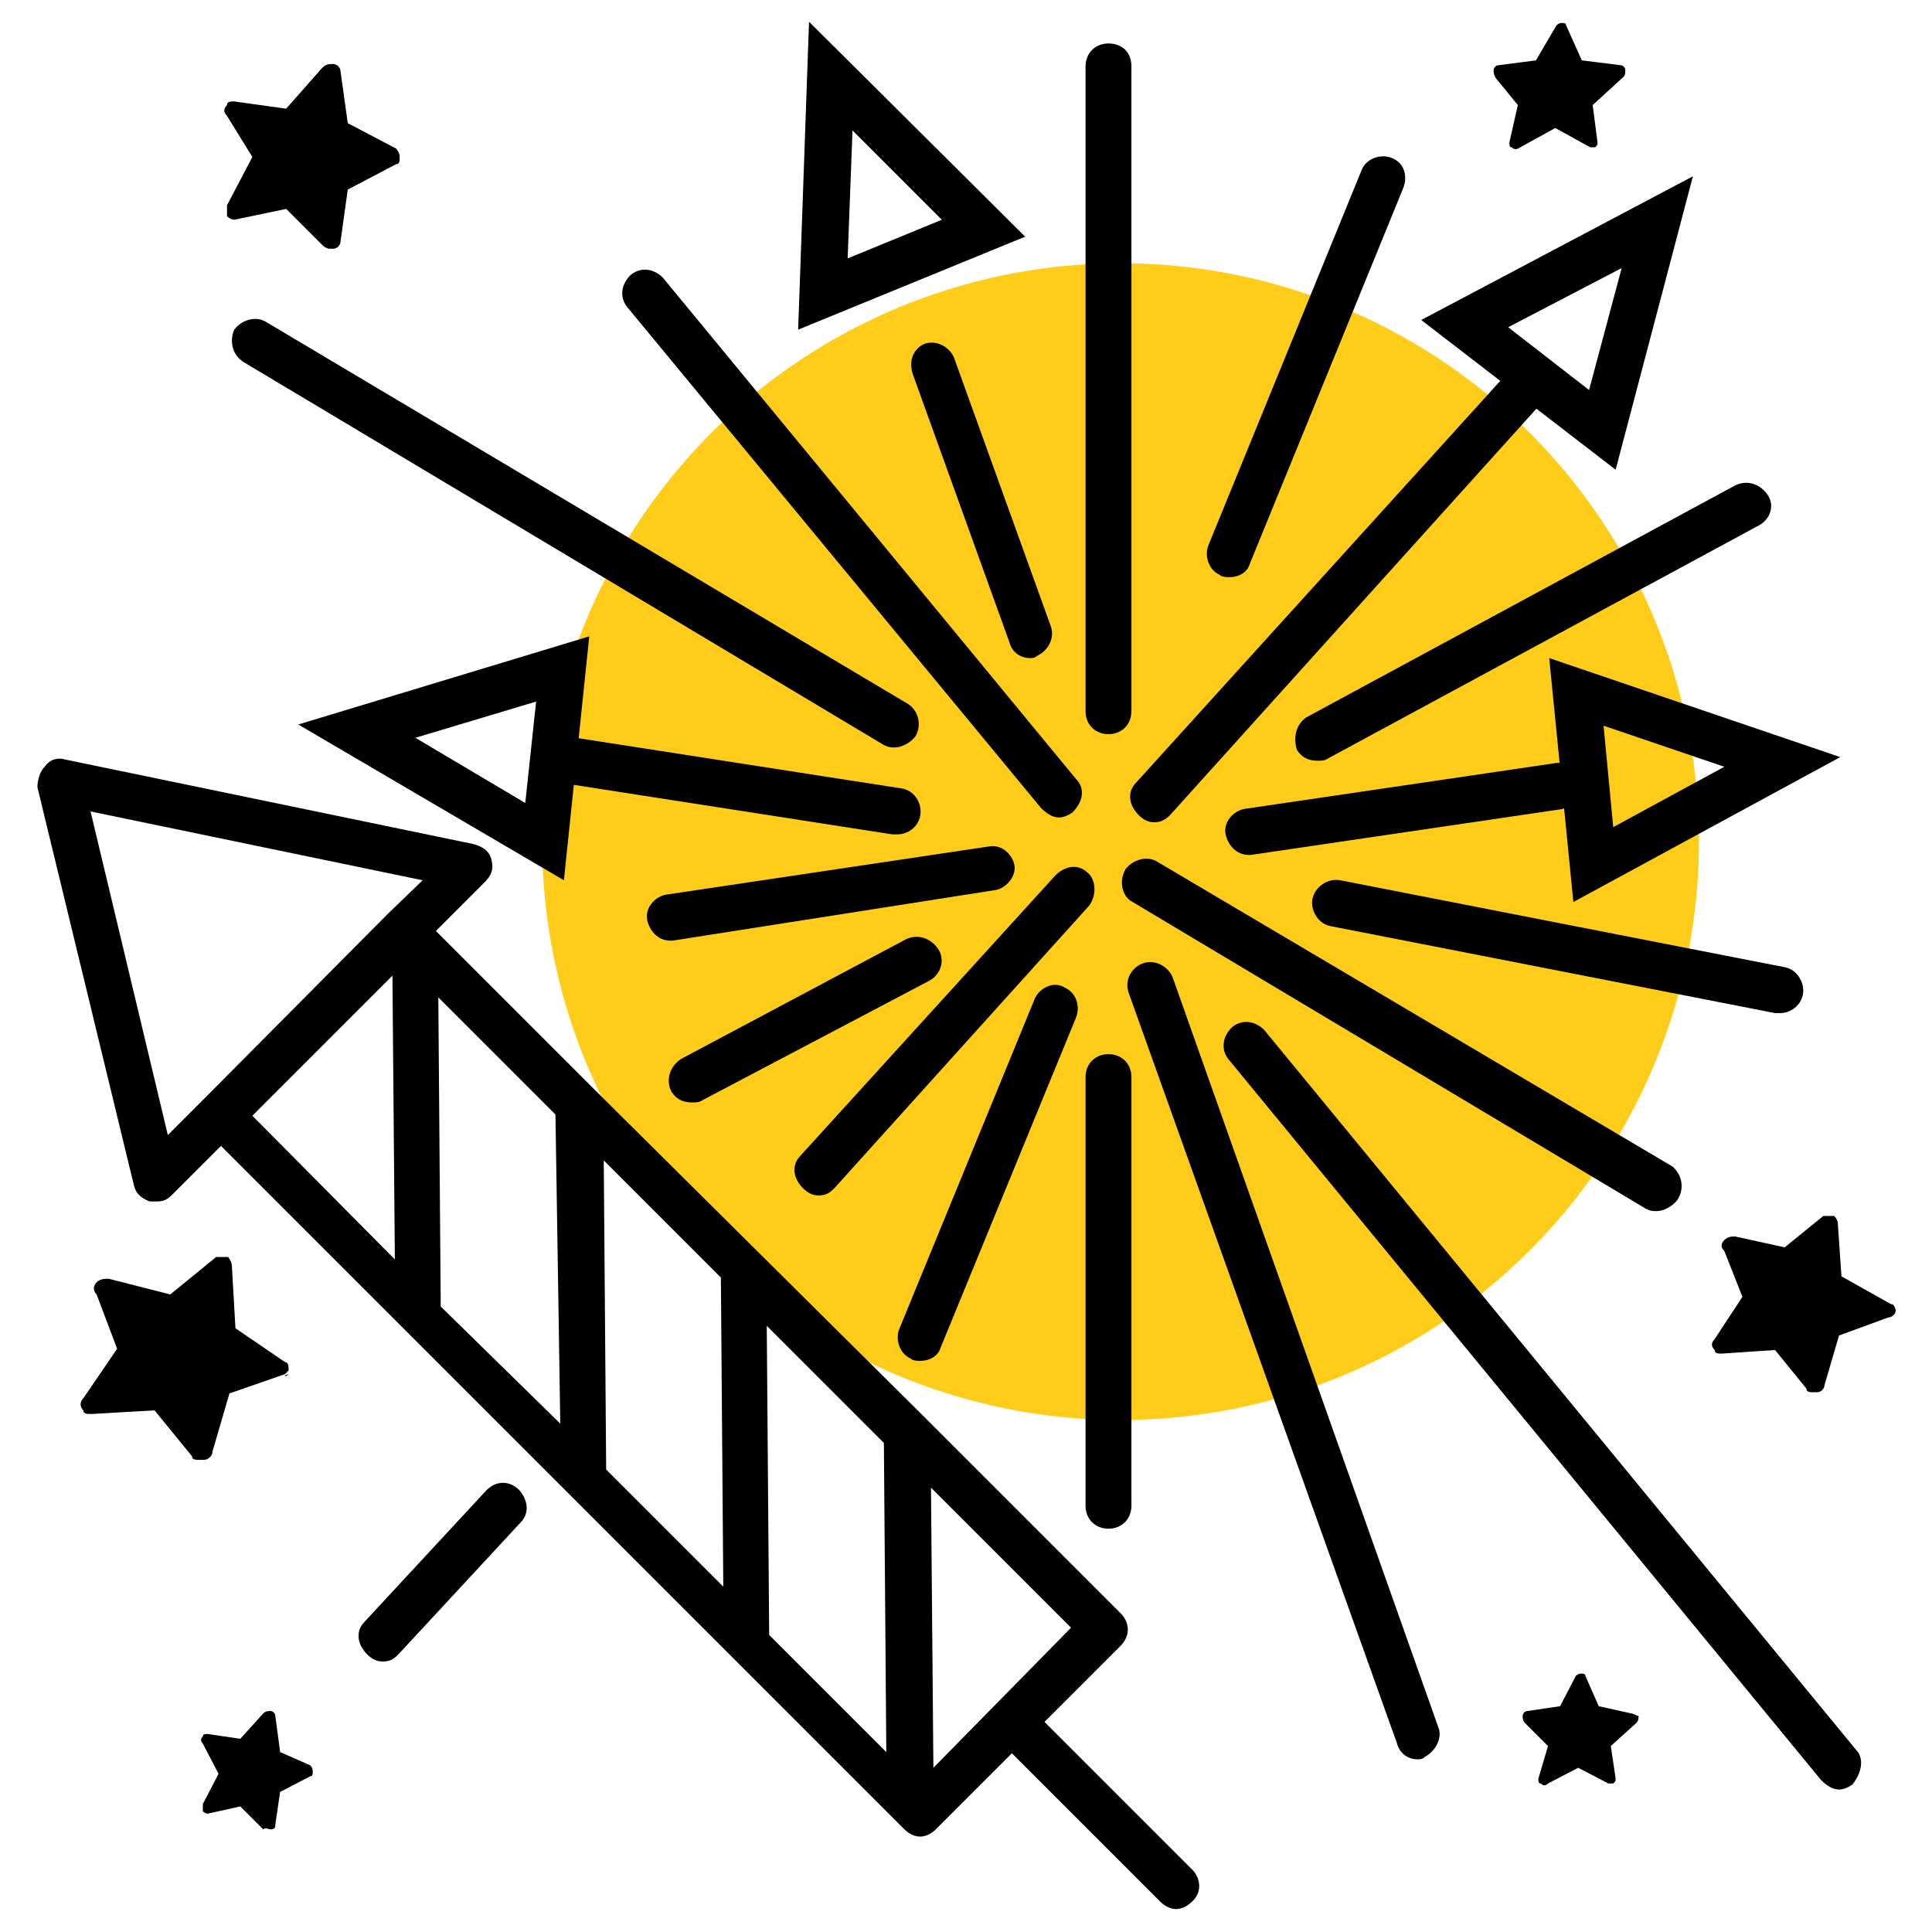
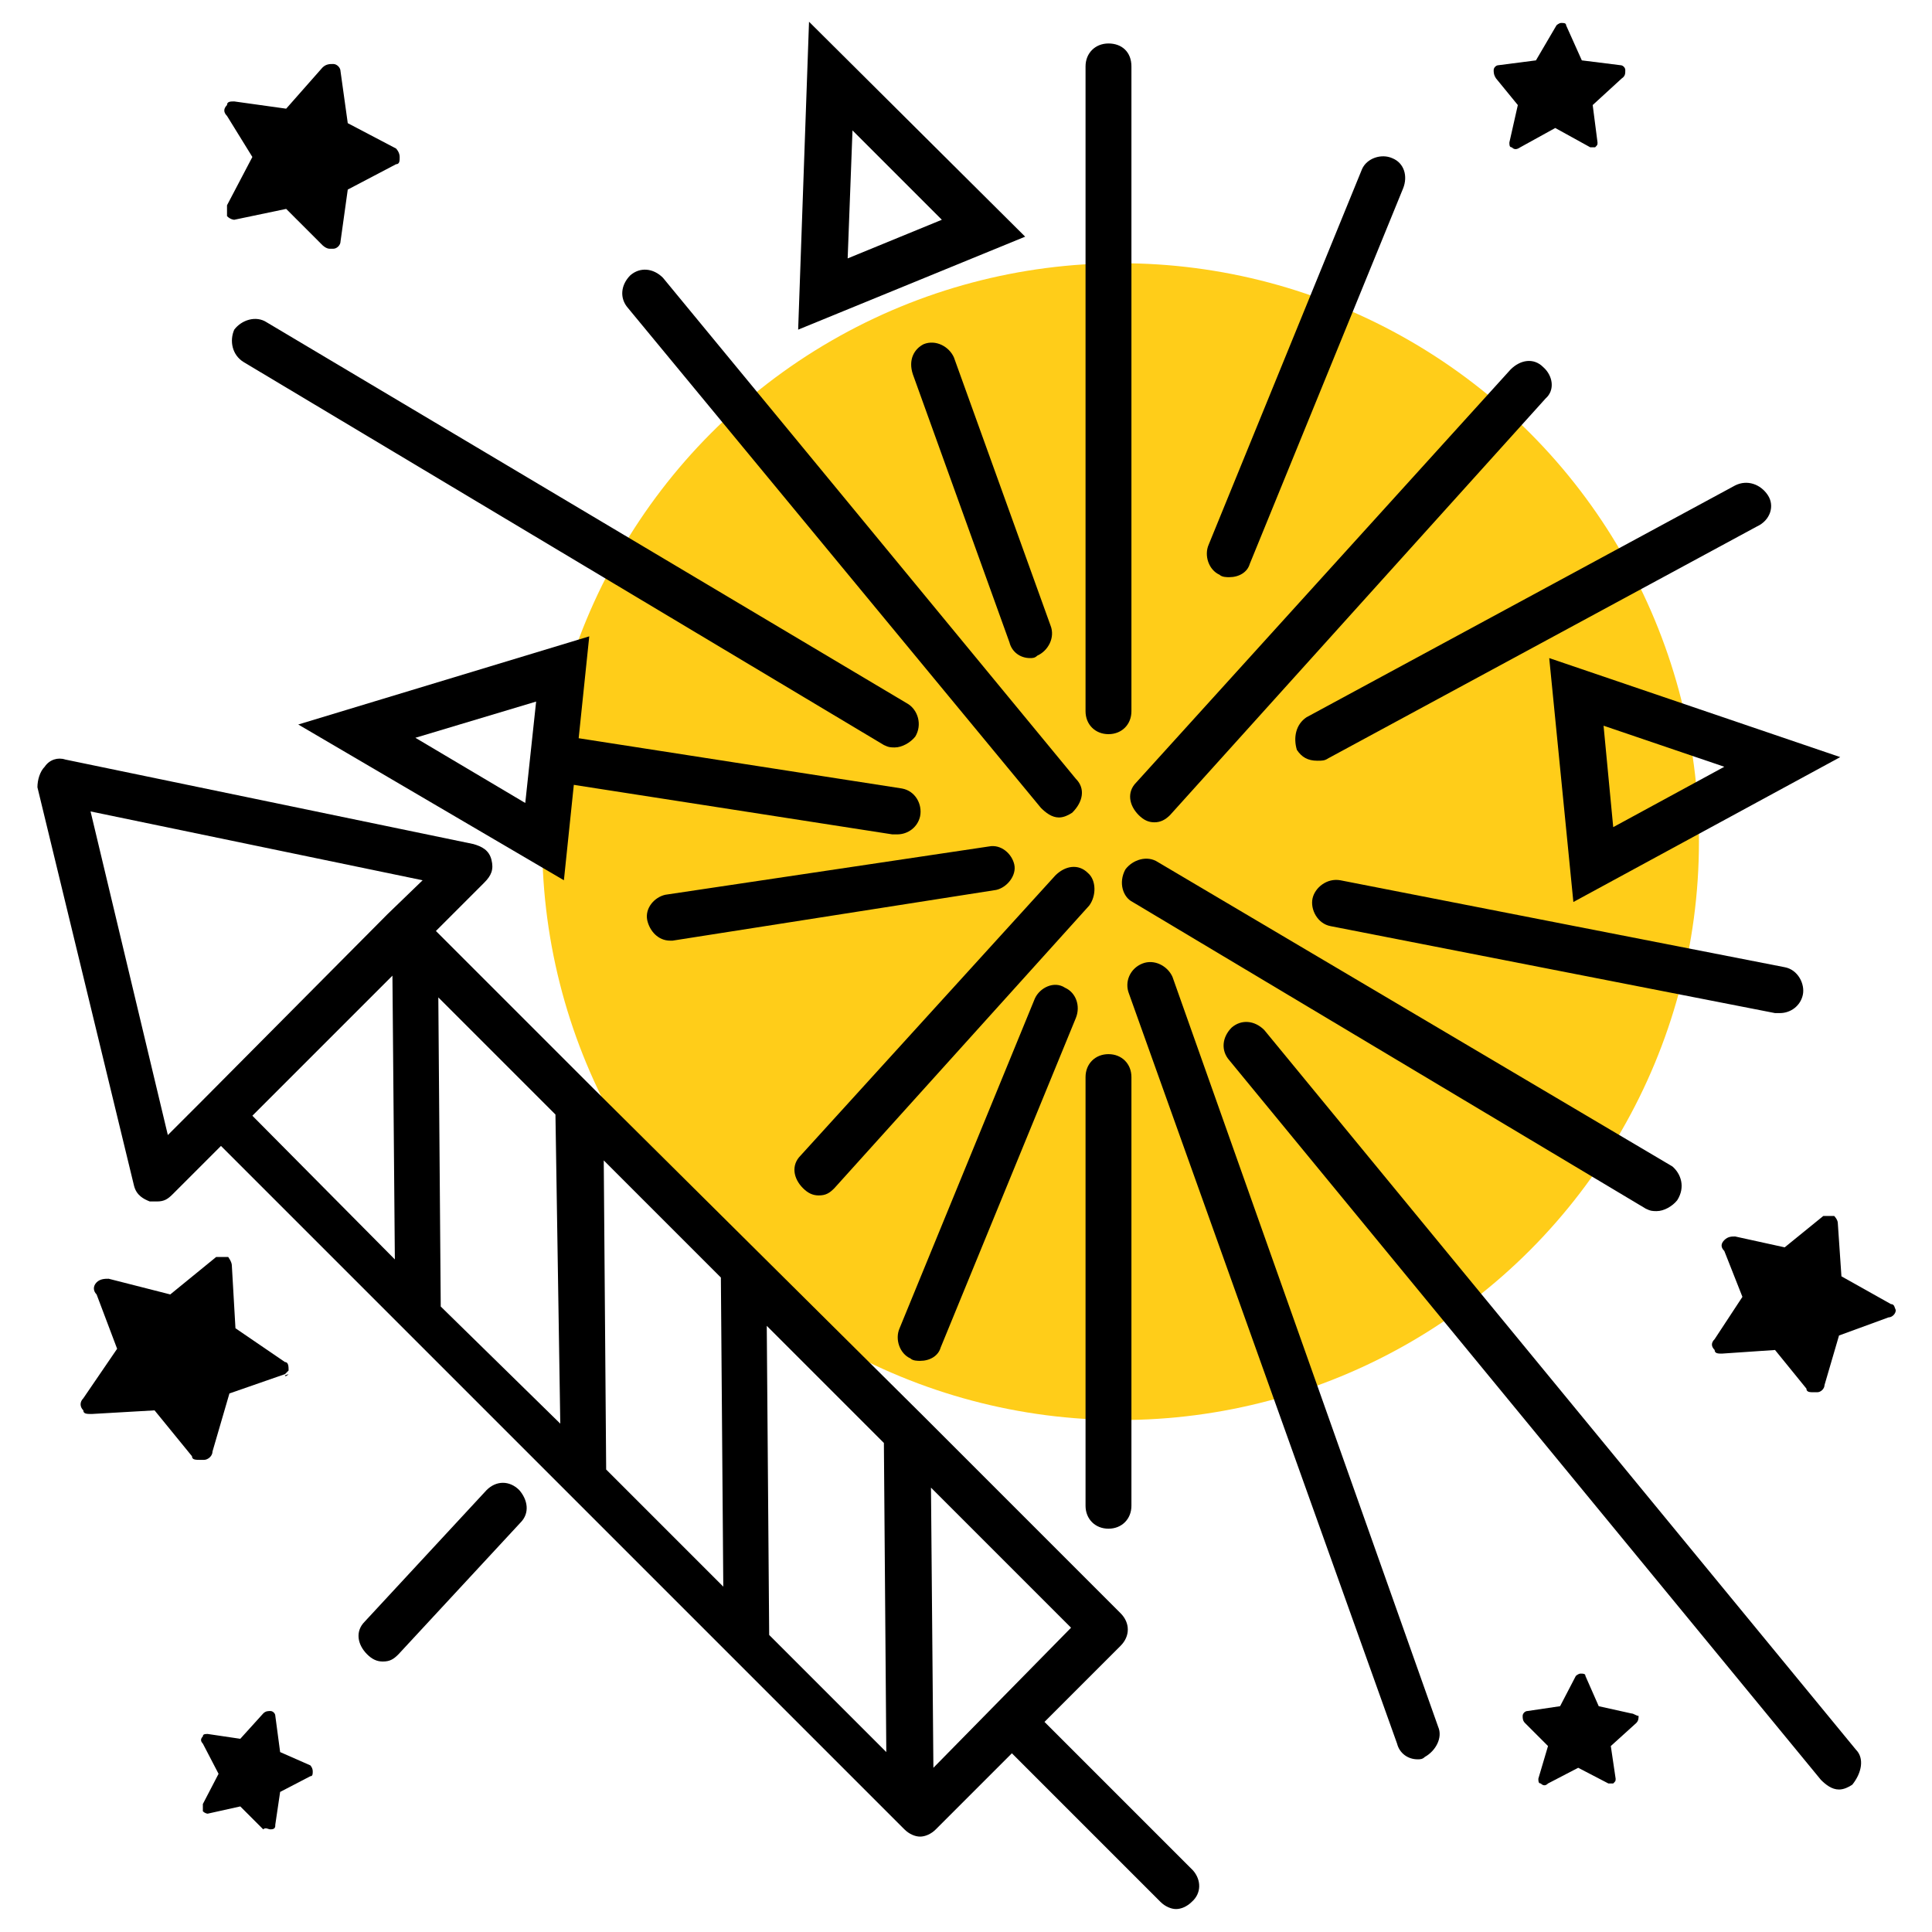
<svg xmlns="http://www.w3.org/2000/svg" version="1.1" id="Layer_1" x="0px" y="0px" viewBox="0 0 160 160" style="enable-background:new 0 0 160 160;" xml:space="preserve">
  <style type="text/css">
	.st0{fill:#FFCD19;}
</style>
  <g>
    <circle class="st0" cx="92.8" cy="69.7" r="47.9" />
    <g>
      <g>
        <path d="M134.6,5.8c0-0.2-0.2-0.4-0.4-0.4L131,5l-1.3-2.9c0-0.2-0.2-0.2-0.4-0.2s-0.4,0.2-0.4,0.2L127.2,5l-3.1,0.4     c-0.2,0-0.4,0.2-0.4,0.4c0,0.2,0,0.4,0.2,0.7l1.8,2.2l-0.7,3.1c0,0.2,0,0.4,0.2,0.4c0.2,0.2,0.4,0.2,0.7,0l2.9-1.6l2.9,1.6h0.2     c0.2,0,0.2,0,0.2,0c0.2-0.2,0.2-0.2,0.2-0.4l-0.4-3.1l2.4-2.2C134.6,6.3,134.6,6.1,134.6,5.8z" />
      </g>
    </g>
    <g>
      <g>
        <path d="M32.8,12.3l-4-2.1l-0.6-4.3c0-0.3-0.3-0.6-0.6-0.6s-0.6,0-0.9,0.3l-3,3.4l-4.3-0.6c-0.3,0-0.6,0-0.6,0.3     c-0.3,0.3-0.3,0.6,0,0.9l2.1,3.4l-2.1,4c0,0.3,0,0.6,0,0.9c0.3,0.3,0.6,0.3,0.6,0.3l4.3-0.9l3,3c0,0,0.3,0.3,0.6,0.3h0.3     c0.3,0,0.6-0.3,0.6-0.6l0.6-4.3l4-2.1c0.3,0,0.3-0.3,0.3-0.6C33.1,12.6,32.8,12.3,32.8,12.3z" />
      </g>
    </g>
    <g>
      <g>
        <path d="M25.7,146.2l-2.5-1.1l-0.4-3c0-0.2-0.2-0.4-0.4-0.4c-0.2,0-0.4,0-0.6,0.2l-1.9,2.1l-2.7-0.4c-0.2,0-0.4,0-0.4,0.2     c-0.2,0.2-0.2,0.4,0,0.6l1.3,2.5l-1.3,2.5c0,0.2,0,0.4,0,0.6c0.2,0.2,0.4,0.2,0.4,0.2l2.7-0.6l1.9,1.9c0.2-0.2,0.4,0,0.6,0     c0.4,0,0.4-0.2,0.4-0.4l0.4-2.7l2.5-1.3c0.2,0,0.2-0.2,0.2-0.4C25.9,146.4,25.7,146.2,25.7,146.2z" />
      </g>
    </g>
    <g>
      <g>
        <path d="M156.6,108l-4.1-2.3l-0.3-4.4c0-0.3-0.3-0.6-0.3-0.6c-0.3,0-0.6,0-0.9,0l-3.2,2.6l-4.1-0.9c-0.3,0-0.6,0-0.9,0.3     c-0.3,0.3-0.3,0.6,0,0.9l1.5,3.8l-2.3,3.5c-0.3,0.3-0.3,0.6,0,0.9c0,0.3,0.3,0.3,0.6,0.3l4.4-0.3l2.6,3.2c0,0.3,0.3,0.3,0.6,0.3     c0,0,0,0,0.3,0s0.6-0.3,0.6-0.6l1.2-4.1l4.1-1.5c0.3,0,0.6-0.3,0.6-0.6C156.9,108.3,156.9,108,156.6,108z" />
      </g>
    </g>
    <g>
      <g>
        <g>
          <path d="M23.9,113.8l-0.3,0.1C23.6,114,23.7,114,23.9,113.8z" />
          <path d="M23.9,113.5c0-0.3,0-0.7-0.3-0.7l-4.1-2.8l-0.3-5.2c0-0.3-0.3-0.7-0.3-0.7c-0.3,0-0.7,0-1,0l-3.8,3.1L9,105.9      c-0.3,0-0.7,0-1,0.3c-0.3,0.3-0.3,0.7,0,1l1.7,4.5l-2.8,4.1c-0.3,0.3-0.3,0.7,0,1c0,0.3,0.3,0.3,0.7,0.3l5.2-0.3l3.1,3.8      c0,0.3,0.3,0.3,0.7,0.3c0,0,0,0,0.3,0c0.3,0,0.7-0.3,0.7-0.7l1.4-4.8l4.6-1.6C23.6,113.8,23.7,113.7,23.9,113.5z" />
        </g>
      </g>
    </g>
    <g>
      <g>
        <path d="M135.7,142.1c-0.2,0-0.4-0.2-0.6-0.2l-2.7-0.6l-1.1-2.5c0-0.2-0.2-0.2-0.4-0.2c-0.2,0-0.4,0.2-0.4,0.2l-1.3,2.5l-2.7,0.4     c-0.2,0-0.4,0.2-0.4,0.4c0,0.2,0,0.4,0.2,0.6l1.9,1.9l-0.8,2.7c0,0.2,0,0.4,0.2,0.4c0.2,0.2,0.4,0.2,0.6,0l2.5-1.3l2.5,1.3h0.2     c0.2,0,0.2,0,0.2,0c0.2-0.2,0.2-0.2,0.2-0.4l-0.4-2.7l2.1-1.9C135.7,142.5,135.7,142.3,135.7,142.1z" />
      </g>
    </g>
    <g>
      <g>
        <path d="M91.8,3.6c-1.1,0-1.9,0.8-1.9,1.9v53.4c0,1.1,0.8,1.9,1.9,1.9c1.1,0,1.9-0.8,1.9-1.9V5.5C93.7,4.3,92.9,3.6,91.8,3.6z" />
      </g>
    </g>
    <g>
      <g>
        <path d="M91.8,87.3c-1.1,0-1.9,0.8-1.9,1.9v35.5c0,1.1,0.8,1.9,1.9,1.9c1.1,0,1.9-0.8,1.9-1.9V89.2     C93.7,88.1,92.9,87.3,91.8,87.3z" />
      </g>
    </g>
    <g>
      <g>
        <path d="M87,51.8l-8-22.2c-0.4-0.9-1.5-1.5-2.5-1.1c-0.8,0.4-1.3,1.3-0.9,2.5l8,22.2c0.2,0.8,0.9,1.3,1.7,1.3     c0.2,0,0.4,0,0.6-0.2C86.8,53.9,87.4,52.8,87,51.8z" />
      </g>
    </g>
    <g>
      <g>
        <path d="M119.1,143l-22-62.1c-0.4-0.9-1.5-1.5-2.5-1.1s-1.5,1.5-1.1,2.5l22.2,62.1c0.2,0.8,0.9,1.3,1.7,1.3c0.2,0,0.4,0,0.6-0.2     C118.9,145,119.5,143.9,119.1,143z" />
      </g>
    </g>
    <g>
      <g>
        <path d="M89.1,64.5L54.9,23c-0.8-0.8-1.9-0.9-2.7-0.2c-0.8,0.8-0.9,1.9-0.2,2.7l34.2,41.4c0.4,0.4,0.9,0.8,1.5,0.8     c0.4,0,0.8-0.2,1.1-0.4C89.7,66.4,89.9,65.3,89.1,64.5z" />
      </g>
    </g>
    <g>
      <g>
        <path d="M153.7,144.9l-49-59.6c-0.8-0.8-1.9-0.9-2.7-0.2c-0.8,0.8-0.9,1.9-0.2,2.7l49,59.6c0.4,0.4,0.9,0.8,1.5,0.8     c0.4,0,0.8-0.2,1.1-0.4C154.2,146.8,154.4,145.6,153.7,144.9z" />
      </g>
    </g>
    <g>
      <g>
        <path d="M75.2,58.3L22.1,26.7c-0.9-0.6-2.1-0.2-2.7,0.6c-0.4,0.9-0.2,2.1,0.8,2.7l53,31.7c0.4,0.2,0.6,0.2,0.9,0.2     c0.6,0,1.3-0.4,1.7-0.9C76.4,60,76,58.8,75.2,58.3z" />
      </g>
    </g>
    <g>
      <g>
        <path d="M138.5,96.6L95.9,71.4c-0.9-0.6-2.1-0.2-2.7,0.6c-0.6,1.1-0.2,2.3,0.6,2.7l42.5,25.4c0.4,0.2,0.6,0.2,0.9,0.2     c0.6,0,1.3-0.4,1.7-0.9C139.6,98.3,139.2,97.2,138.5,96.6z" />
      </g>
    </g>
    <g>
      <g>
        <path d="M74.7,65.3l-28.3-4.4c-0.9-0.2-2.1,0.4-2.3,1.5c-0.2,0.9,0.4,2.1,1.5,2.3l28.3,4.4c0.2,0,0.2,0,0.4,0     c0.9,0,1.7-0.6,1.9-1.5C76.4,66.6,75.8,65.5,74.7,65.3z" />
      </g>
    </g>
    <g>
      <g>
        <path d="M147.8,80.1l-36.8-7.2c-1.1-0.2-2.1,0.6-2.3,1.5c-0.2,0.9,0.4,2.1,1.5,2.3l36.8,7.2c0.2,0,0.2,0,0.4,0     c0.9,0,1.7-0.6,1.9-1.5S148.9,80.3,147.8,80.1z" />
      </g>
    </g>
    <g>
      <g>
-         <path d="M130.9,64.7c-0.2-0.9-1.1-1.7-2.1-1.5L103,67c-0.9,0.2-1.7,1.1-1.5,2.1c0.2,0.9,0.9,1.7,1.9,1.7h0.2l25.8-3.8     C130.3,66.6,131.1,65.7,130.9,64.7z" />
-       </g>
+         </g>
    </g>
    <g>
      <g>
        <path d="M84,71.6c-0.2-0.9-1.1-1.7-2.1-1.5l-26.8,4c-0.9,0.2-1.7,1.1-1.5,2.1c0.2,0.9,0.9,1.7,1.9,1.7h0.2l26.8-4.2     C83.4,73.5,84.2,72.5,84,71.6z" />
      </g>
    </g>
    <g>
      <g>
        <path d="M146.4,41c-0.6-0.9-1.7-1.3-2.7-0.8l-35.5,19.2c-0.9,0.6-1.1,1.7-0.8,2.7c0.4,0.6,0.9,0.9,1.7,0.9c0.4,0,0.6,0,0.9-0.2     l35.5-19.2C146.6,43.1,147,41.9,146.4,41z" />
      </g>
    </g>
    <g>
      <g>
-         <path d="M77.7,78.6c-0.6-0.9-1.7-1.3-2.7-0.8l-18.6,9.9c-0.9,0.6-1.3,1.7-0.8,2.7c0.4,0.6,0.9,0.9,1.7,0.9c0.4,0,0.6,0,0.9-0.2     L77,81.2C77.9,80.7,78.3,79.5,77.7,78.6z" />
-       </g>
+         </g>
    </g>
    <g>
      <g>
        <path d="M127.8,30.4c-0.8-0.8-1.9-0.6-2.7,0.2l-31,34.2c-0.8,0.8-0.6,1.9,0.2,2.7c0.4,0.4,0.8,0.6,1.3,0.6s0.9-0.2,1.3-0.6     L128,33C128.8,32.3,128.6,31.1,127.8,30.4z" />
      </g>
    </g>
    <g>
      <g>
        <path d="M90.1,72.3c-0.8-0.8-1.9-0.6-2.7,0.2L66.3,95.7c-0.8,0.8-0.6,1.9,0.2,2.7c0.4,0.4,0.8,0.6,1.3,0.6c0.6,0,0.9-0.2,1.3-0.6     L90.2,75C90.8,74.2,90.8,72.9,90.1,72.3z" />
      </g>
    </g>
    <g>
      <g>
        <path d="M43,123.4c-0.8-0.8-1.9-0.8-2.7,0l-10.1,10.9c-0.8,0.8-0.6,1.9,0.2,2.7c0.4,0.4,0.8,0.6,1.3,0.6c0.6,0,0.9-0.2,1.3-0.6     l10.1-10.9C43.9,125.3,43.7,124.2,43,123.4z" />
      </g>
    </g>
    <g>
      <g>
        <path d="M115.3,13.1c-0.9-0.4-2.1,0-2.5,0.9l-12.7,31.1c-0.4,0.9,0,2.1,0.9,2.5c0.2,0.2,0.6,0.2,0.8,0.2c0.8,0,1.5-0.4,1.7-1.1     l12.7-31.1C116.6,14.6,116.3,13.5,115.3,13.1z" />
      </g>
    </g>
    <g>
      <g>
        <path d="M88.2,81.8c-0.9-0.6-2.1,0-2.5,0.9l-11.2,27.3c-0.4,0.9,0,2.1,0.9,2.5c0.2,0.2,0.6,0.2,0.8,0.2c0.8,0,1.5-0.4,1.7-1.1     l11.2-27.3C89.5,83.3,89.1,82.2,88.2,81.8z" />
      </g>
    </g>
    <g>
      <g>
        <path d="M98.8,154.9l-12.3-12.3l6.3-6.3c0.8-0.8,0.8-1.9,0-2.7l-16.3-16.3L49.2,90.2L36.1,77.1l4-4c0.6-0.6,0.8-1.1,0.6-1.9     c-0.2-0.8-0.8-1.1-1.5-1.3l-33.8-7c-0.6-0.2-1.3,0-1.7,0.6c-0.4,0.4-0.6,1.1-0.6,1.7l8,33c0.2,0.8,0.8,1.1,1.3,1.3     c0.2,0,0.4,0,0.6,0c0.6,0,0.9-0.2,1.3-0.6l4-4l56.6,56.6c0.4,0.4,0.9,0.6,1.3,0.6s0.9-0.2,1.3-0.6l6.3-6.3l12.3,12.3     c0.4,0.4,0.9,0.6,1.3,0.6c0.4,0,0.9-0.2,1.3-0.6C99.5,156.8,99.5,155.7,98.8,154.9z M20.9,92.4l11.6-11.6l0.2,23.5L20.9,92.4z      M32.1,75.7L16.8,91.1L13.9,94L7.5,67.2L35,72.9L32.1,75.7z M36.5,108.2l-0.2-25.6l9.7,9.7l0.4,25.6L36.5,108.2z M50.2,121.7     L50,96.1l9.7,9.7l0.2,25.6L50.2,121.7z M63.7,135.4l-0.2-25.6l9.7,9.7l0.2,25.6L63.7,135.4z M77.3,146.4l-0.2-23.2l11.6,11.6     L77.3,146.4z" />
      </g>
    </g>
-     <path d="M133.8,38.9l-16.1-12.4l22.5-11.9L133.8,38.9z M124.9,27.1l6.7,5.2l2.7-10.1L124.9,27.1z" />
    <path d="M84.9,19.6l-18.8,7.7L67,1.8L84.9,19.6z M70.2,21.4l7.8-3.2l-7.4-7.4L70.2,21.4z" />
    <path d="M48.8,52.7l-2.1,20.2L24.7,60L48.8,52.7z M43.5,66.5l0.9-8.4l-10,3L43.5,66.5z" />
    <path d="M130.3,74.7l-2-20.2l24.1,8.2L130.3,74.7z M132.8,60.1l0.8,8.4l9.2-5L132.8,60.1z" />
  </g>
</svg>